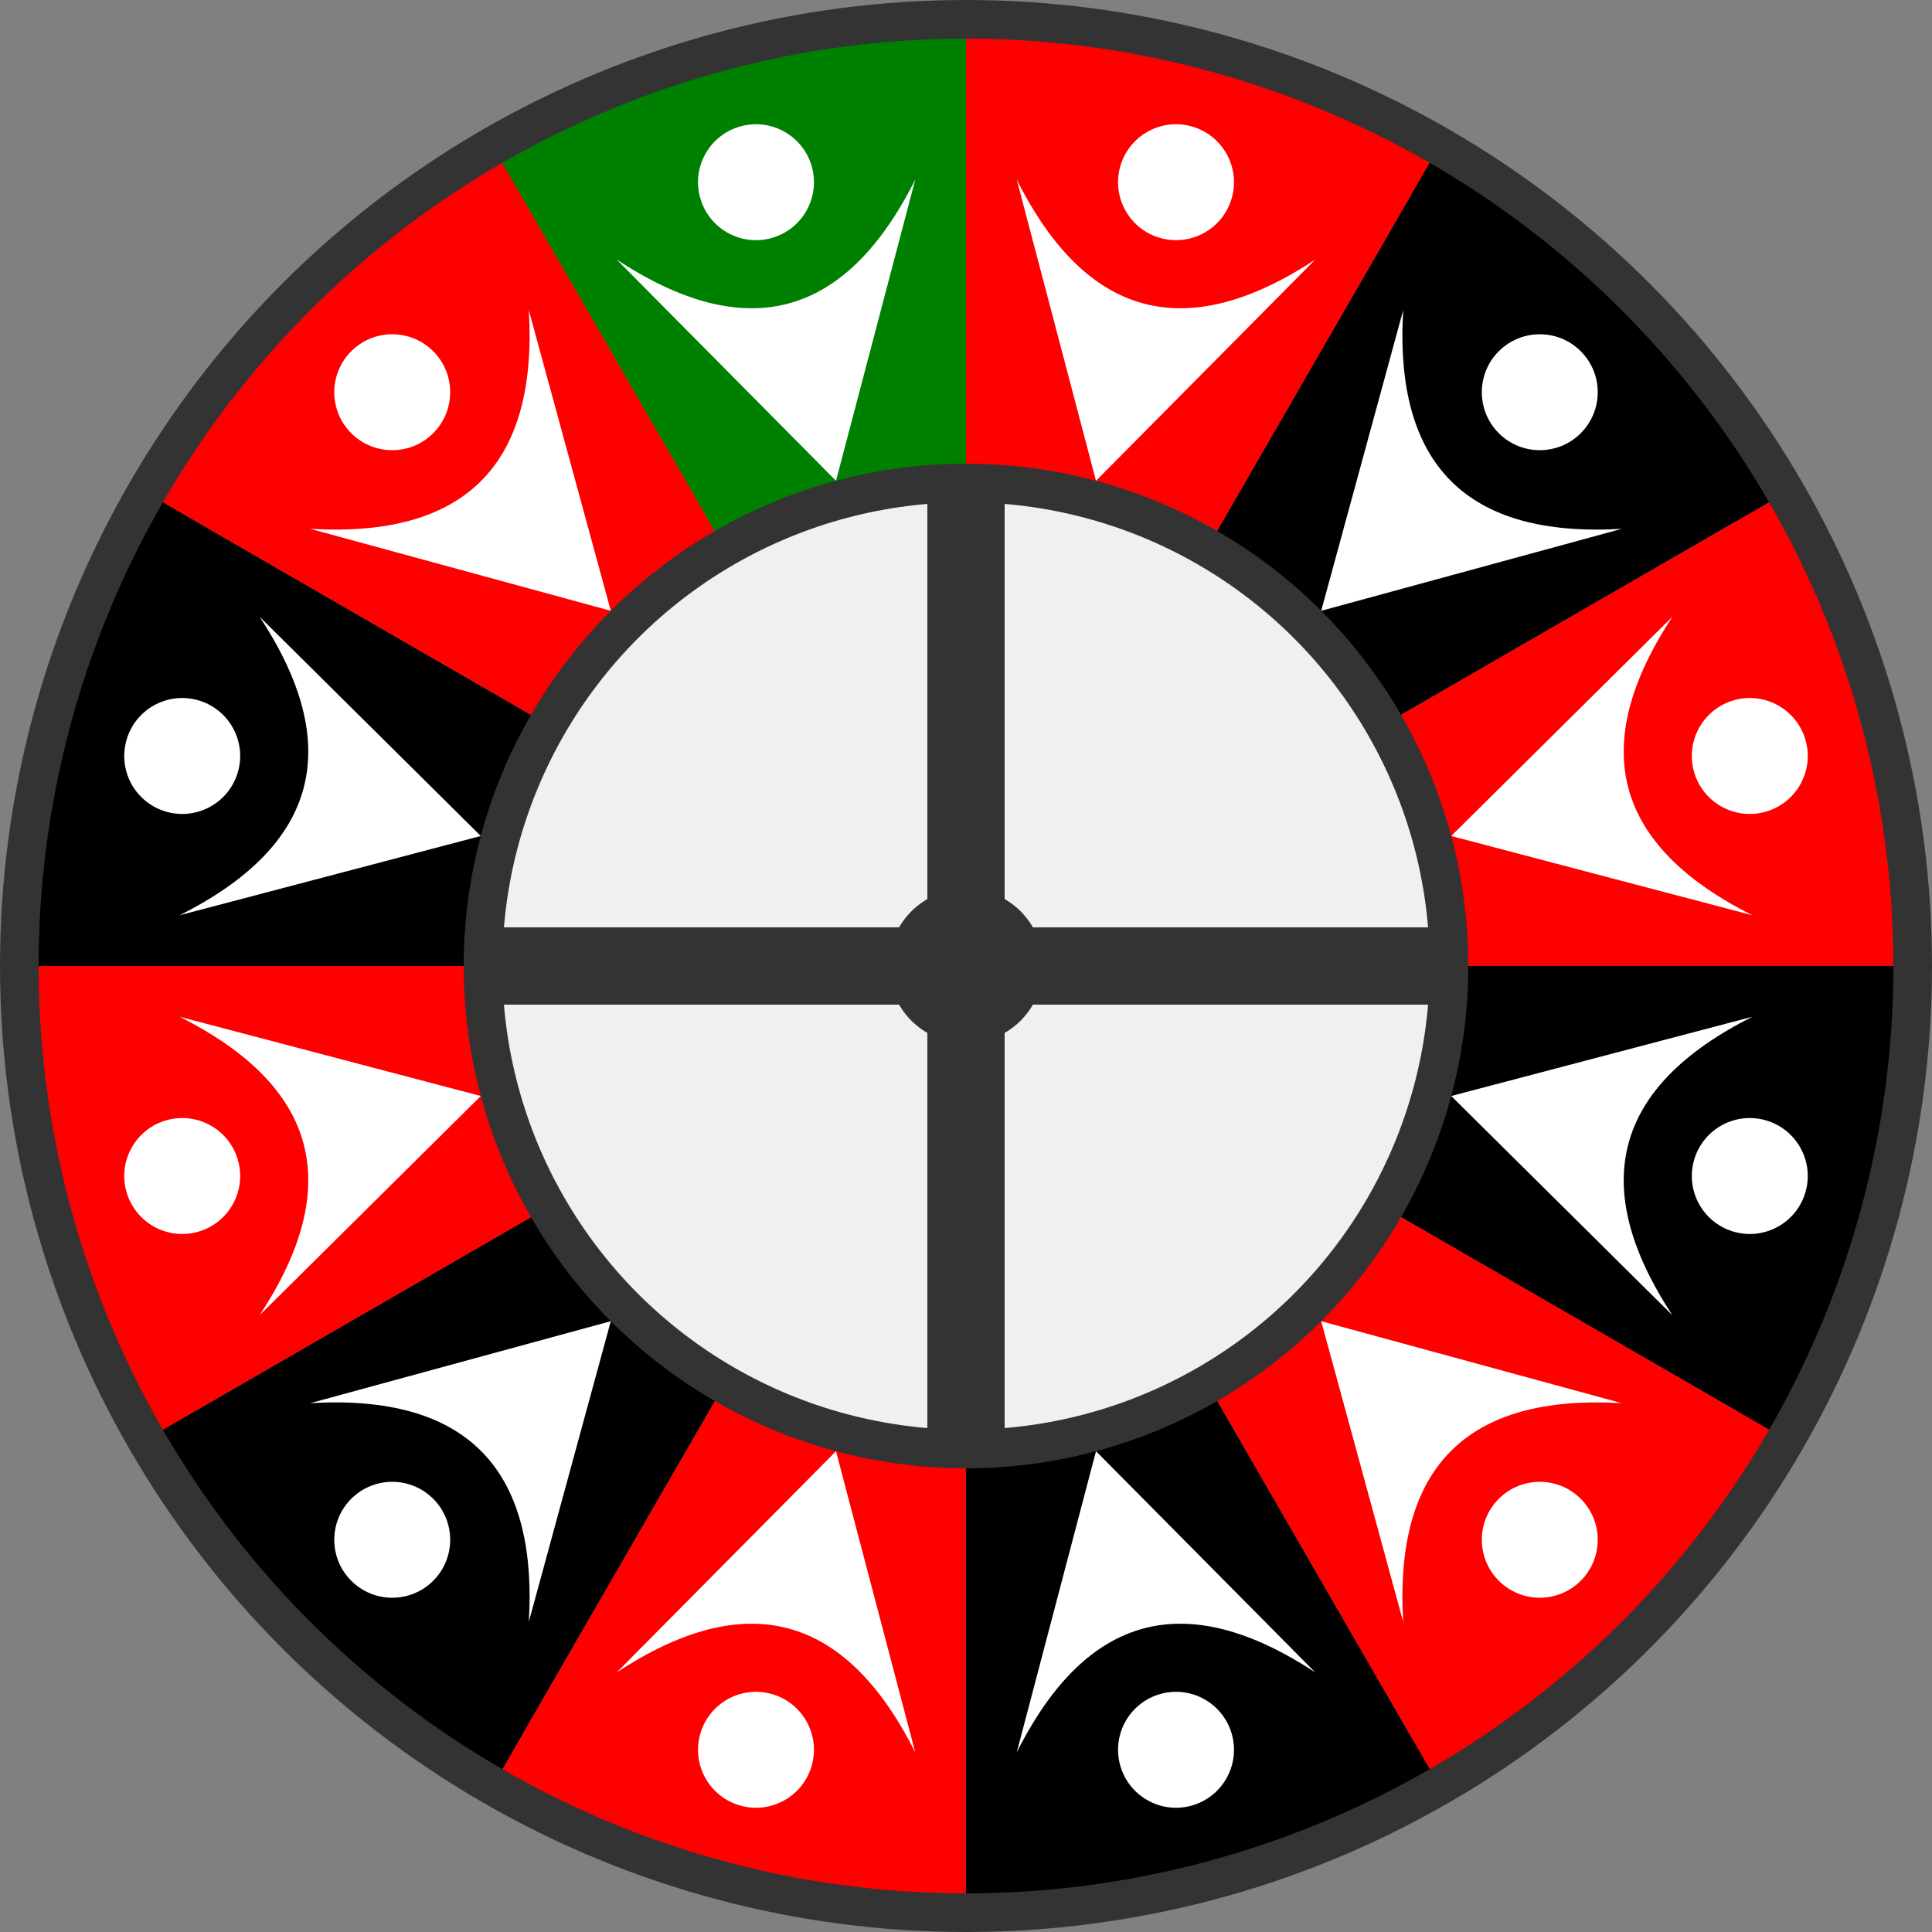
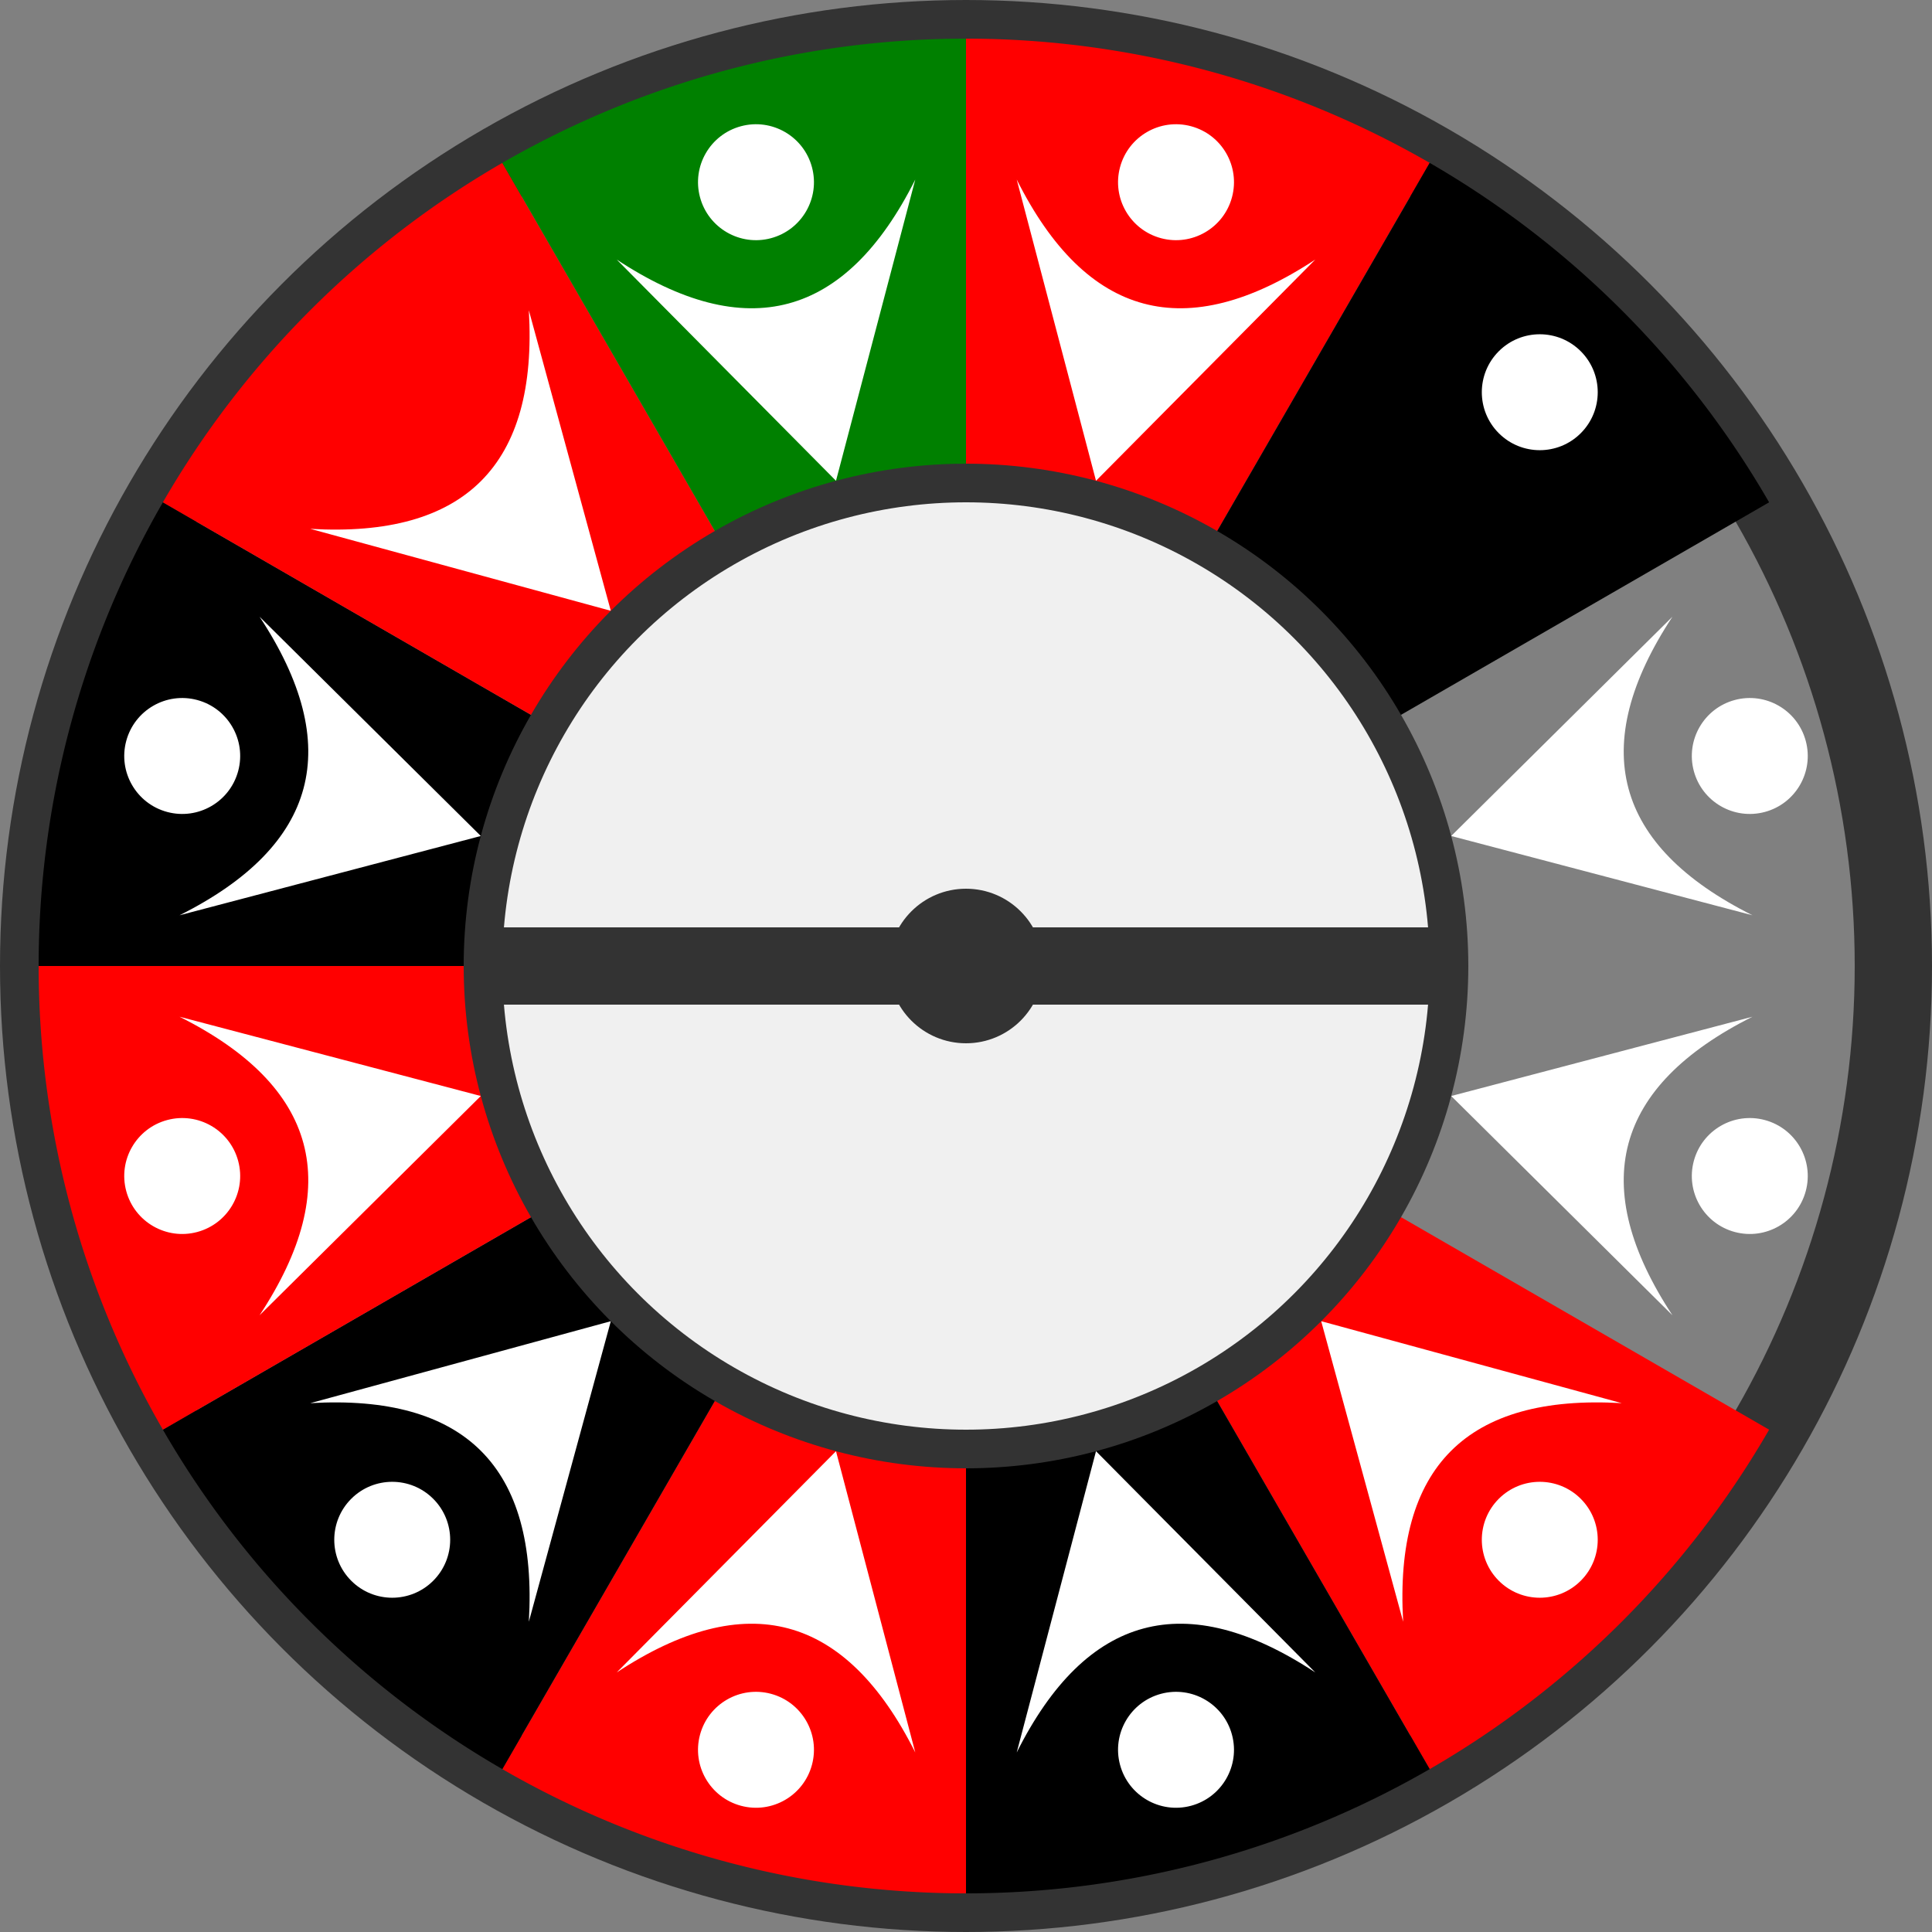
<svg xmlns="http://www.w3.org/2000/svg" width="100" height="100" viewBox="0 0 100 100">
  <rect x="0" y="0" width="100" height="100" fill="#808080" stroke="none" />
  <circle cx="50" cy="50" r="48" fill="none" stroke="#333" stroke-width="4" />
  <g transform="translate(50,50)">
    <path d="M0,-48 A48,48 0 0,1 24,-41.569 L0,0 Z" fill="red" />
    <path d="M24,-41.569 A48,48 0 0,1 41.569,-24 L0,0 Z" fill="black" />
-     <path d="M41.569,-24 A48,48 0 0,1 48,0 L0,0 Z" fill="red" />
-     <path d="M48,0 A48,48 0 0,1 41.569,24 L0,0 Z" fill="black" />
    <path d="M41.569,24 A48,48 0 0,1 24,41.569 L0,0 Z" fill="red" />
    <path d="M24,41.569 A48,48 0 0,1 0,48 L0,0 Z" fill="black" />
    <path d="M0,48 A48,48 0 0,1 -24,41.569 L0,0 Z" fill="red" />
    <path d="M-24,41.569 A48,48 0 0,1 -41.569,24 L0,0 Z" fill="black" />
    <path d="M-41.569,24 A48,48 0 0,1 -48,0 L0,0 Z" fill="red" />
    <path d="M-48,0 A48,48 0 0,1 -41.569,-24 L0,0 Z" fill="black" />
    <path d="M-41.569,-24 A48,48 0 0,1 -24,-41.569 L0,0 Z" fill="red" />
    <path d="M-24,-41.569 A48,48 0 0,1 0,-48 L0,0 Z" fill="green" />
    <g transform="rotate(-75) translate(0, -46)">
      <circle cx="0" cy="4" r="3" fill="white" />
      <path d="M-8,6 Q0,15 8,6 L0,20 Z" fill="white" />
    </g>
    <g transform="rotate(-45) translate(0, -46)">
-       <circle cx="0" cy="4" r="3" fill="white" />
      <path d="M-8,6 Q0,15 8,6 L0,20 Z" fill="white" />
    </g>
    <g transform="rotate(-15) translate(0, -46)">
      <circle cx="0" cy="4" r="3" fill="white" />
      <path d="M-8,6 Q0,15 8,6 L0,20 Z" fill="white" />
    </g>
    <g transform="rotate(15) translate(0, -46)">
      <circle cx="0" cy="4" r="3" fill="white" />
      <path d="M-8,6 Q0,15 8,6 L0,20 Z" fill="white" />
    </g>
    <g transform="rotate(45) translate(0, -46)">
      <circle cx="0" cy="4" r="3" fill="white" />
-       <path d="M-8,6 Q0,15 8,6 L0,20 Z" fill="white" />
    </g>
    <g transform="rotate(75) translate(0, -46)">
      <circle cx="0" cy="4" r="3" fill="white" />
      <path d="M-8,6 Q0,15 8,6 L0,20 Z" fill="white" />
    </g>
    <g transform="rotate(105) translate(0, -46)">
      <circle cx="0" cy="4" r="3" fill="white" />
      <path d="M-8,6 Q0,15 8,6 L0,20 Z" fill="white" />
    </g>
    <g transform="rotate(135) translate(0, -46)">
      <circle cx="0" cy="4" r="3" fill="white" />
      <path d="M-8,6 Q0,15 8,6 L0,20 Z" fill="white" />
    </g>
    <g transform="rotate(165) translate(0, -46)">
      <circle cx="0" cy="4" r="3" fill="white" />
      <path d="M-8,6 Q0,15 8,6 L0,20 Z" fill="white" />
    </g>
    <g transform="rotate(195) translate(0, -46)">
      <circle cx="0" cy="4" r="3" fill="white" />
      <path d="M-8,6 Q0,15 8,6 L0,20 Z" fill="white" />
    </g>
    <g transform="rotate(225) translate(0, -46)">
      <circle cx="0" cy="4" r="3" fill="white" />
      <path d="M-8,6 Q0,15 8,6 L0,20 Z" fill="white" />
    </g>
    <g transform="rotate(255) translate(0, -46)">
      <circle cx="0" cy="4" r="3" fill="white" />
      <path d="M-8,6 Q0,15 8,6 L0,20 Z" fill="white" />
    </g>
  </g>
  <circle cx="50" cy="50" r="25" fill="#f0f0f0" stroke="#333" stroke-width="2" />
  <g transform="translate(50,50)">
-     <rect x="-2" y="-24" width="4" height="48" fill="#333" />
    <rect x="-24" y="-2" width="48" height="4" fill="#333" />
    <circle cx="0" cy="0" r="4" fill="#333" />
  </g>
</svg>